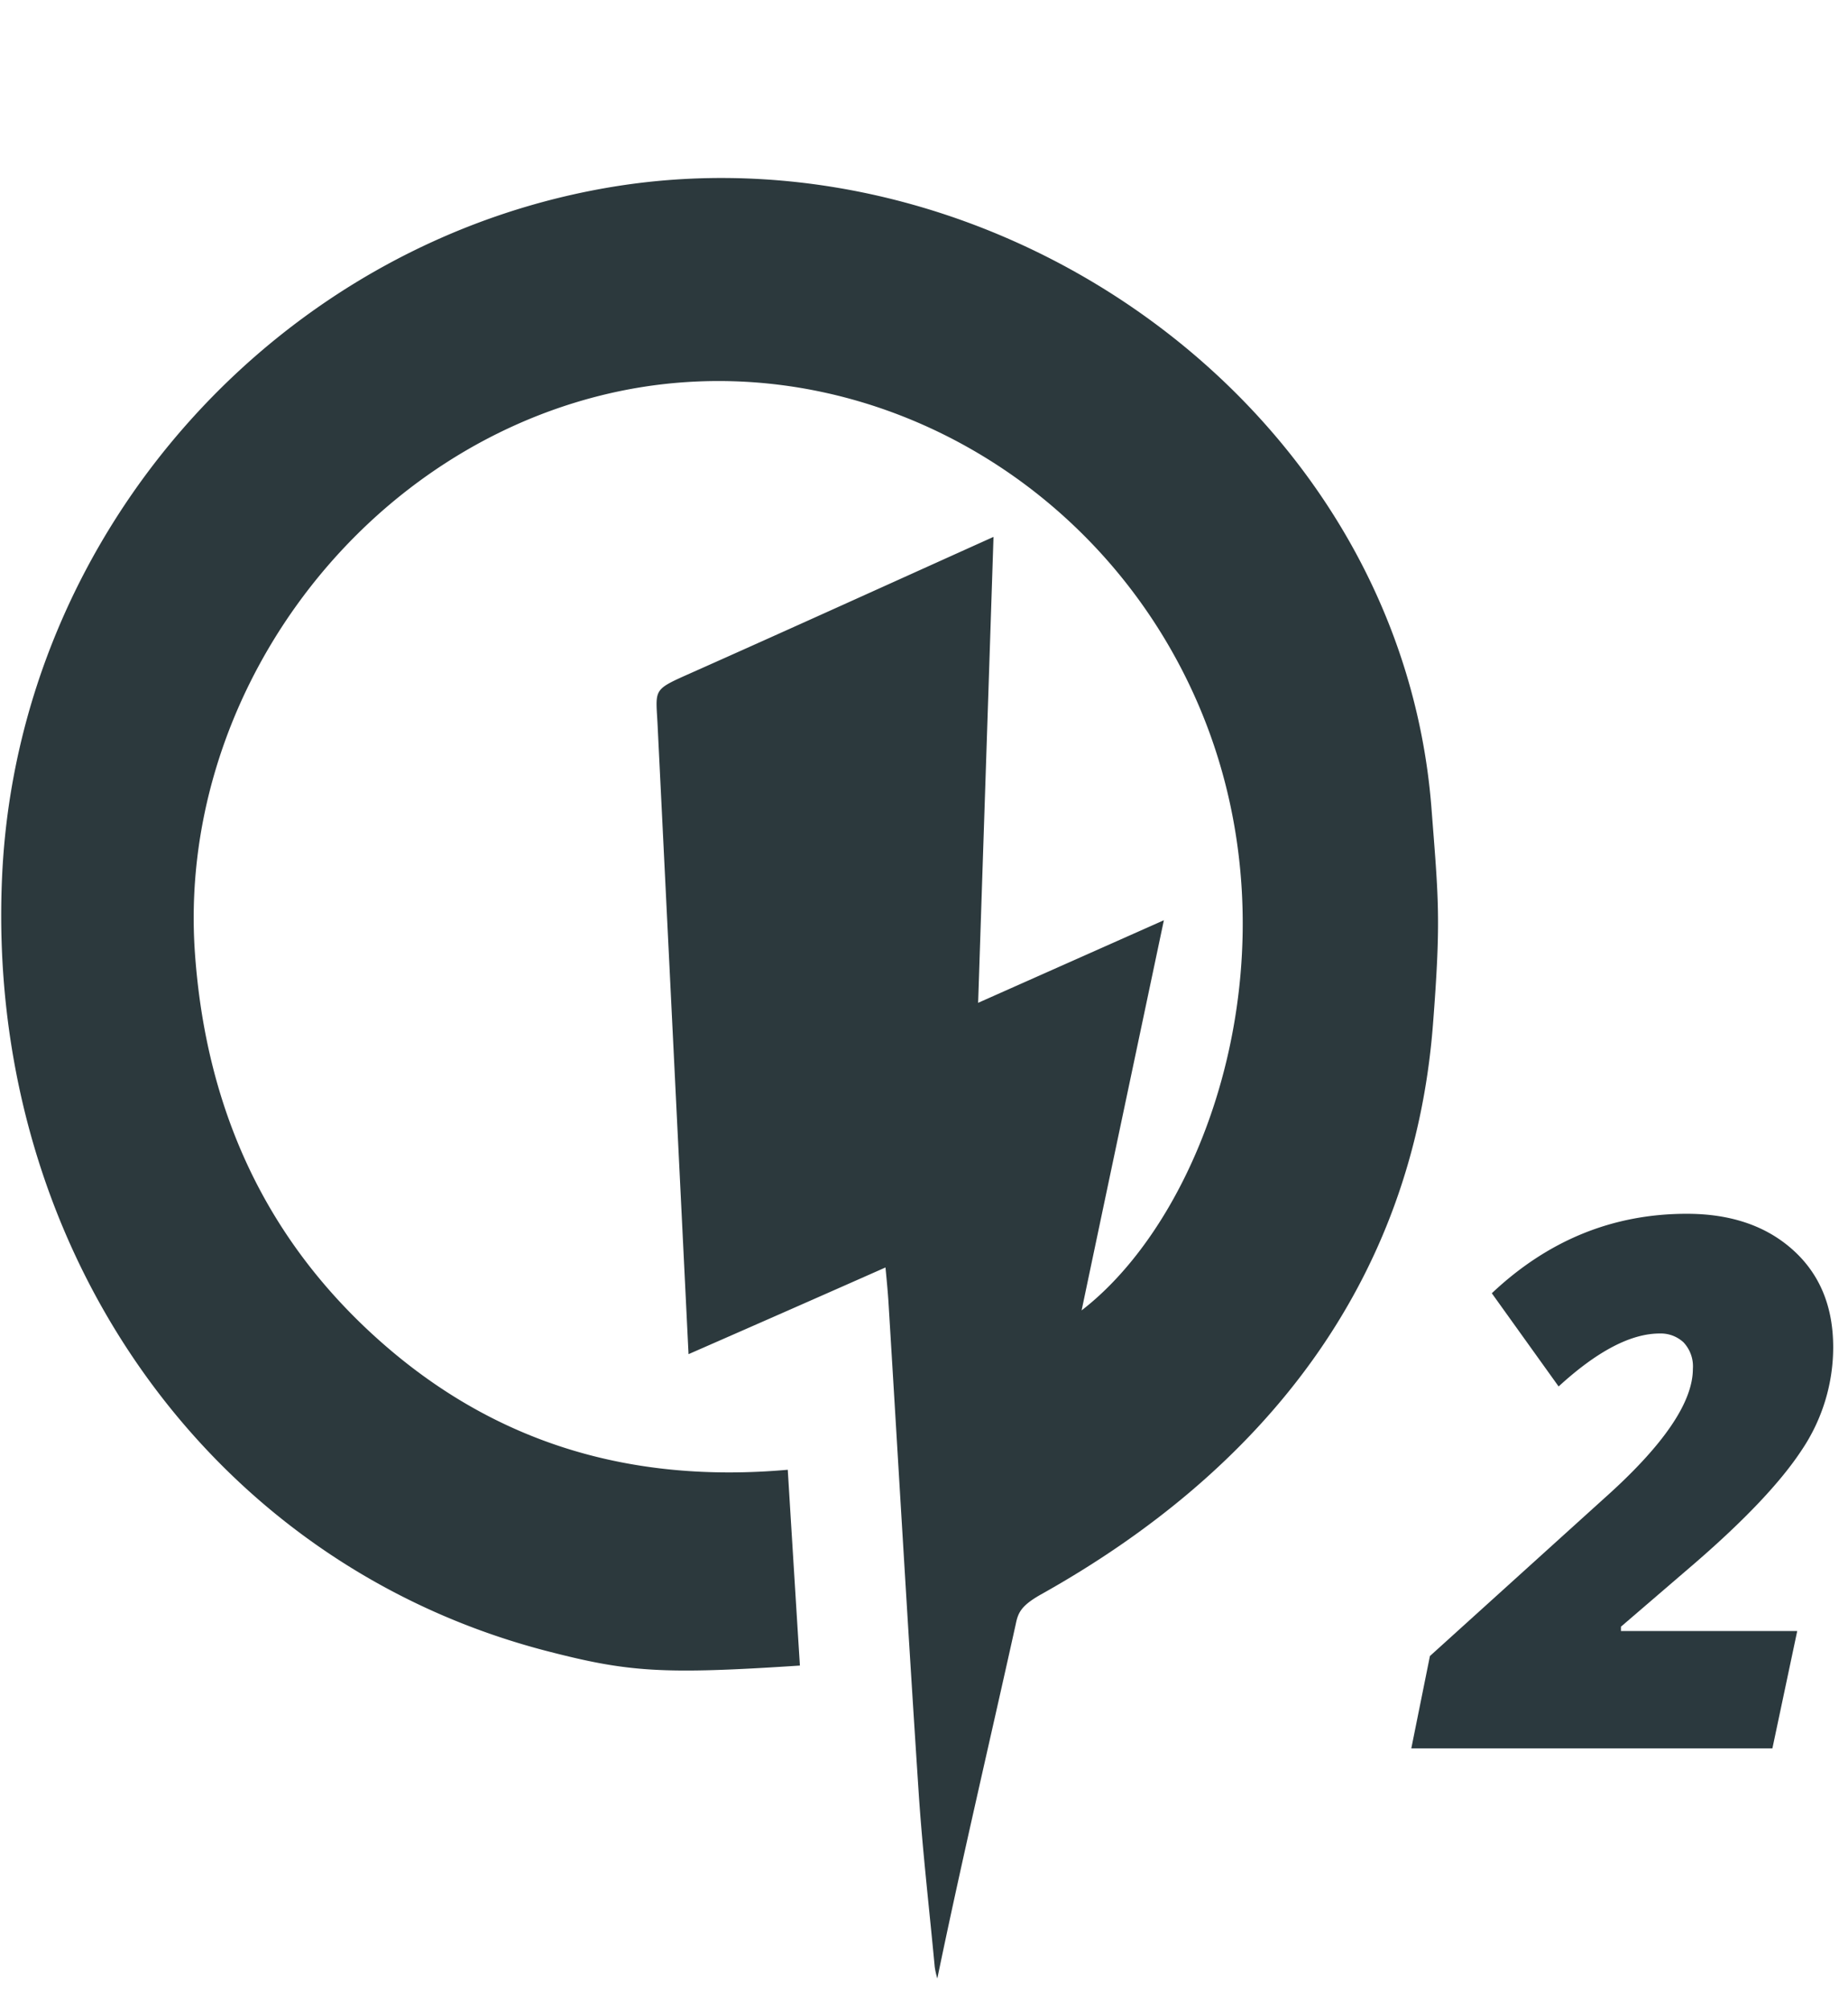
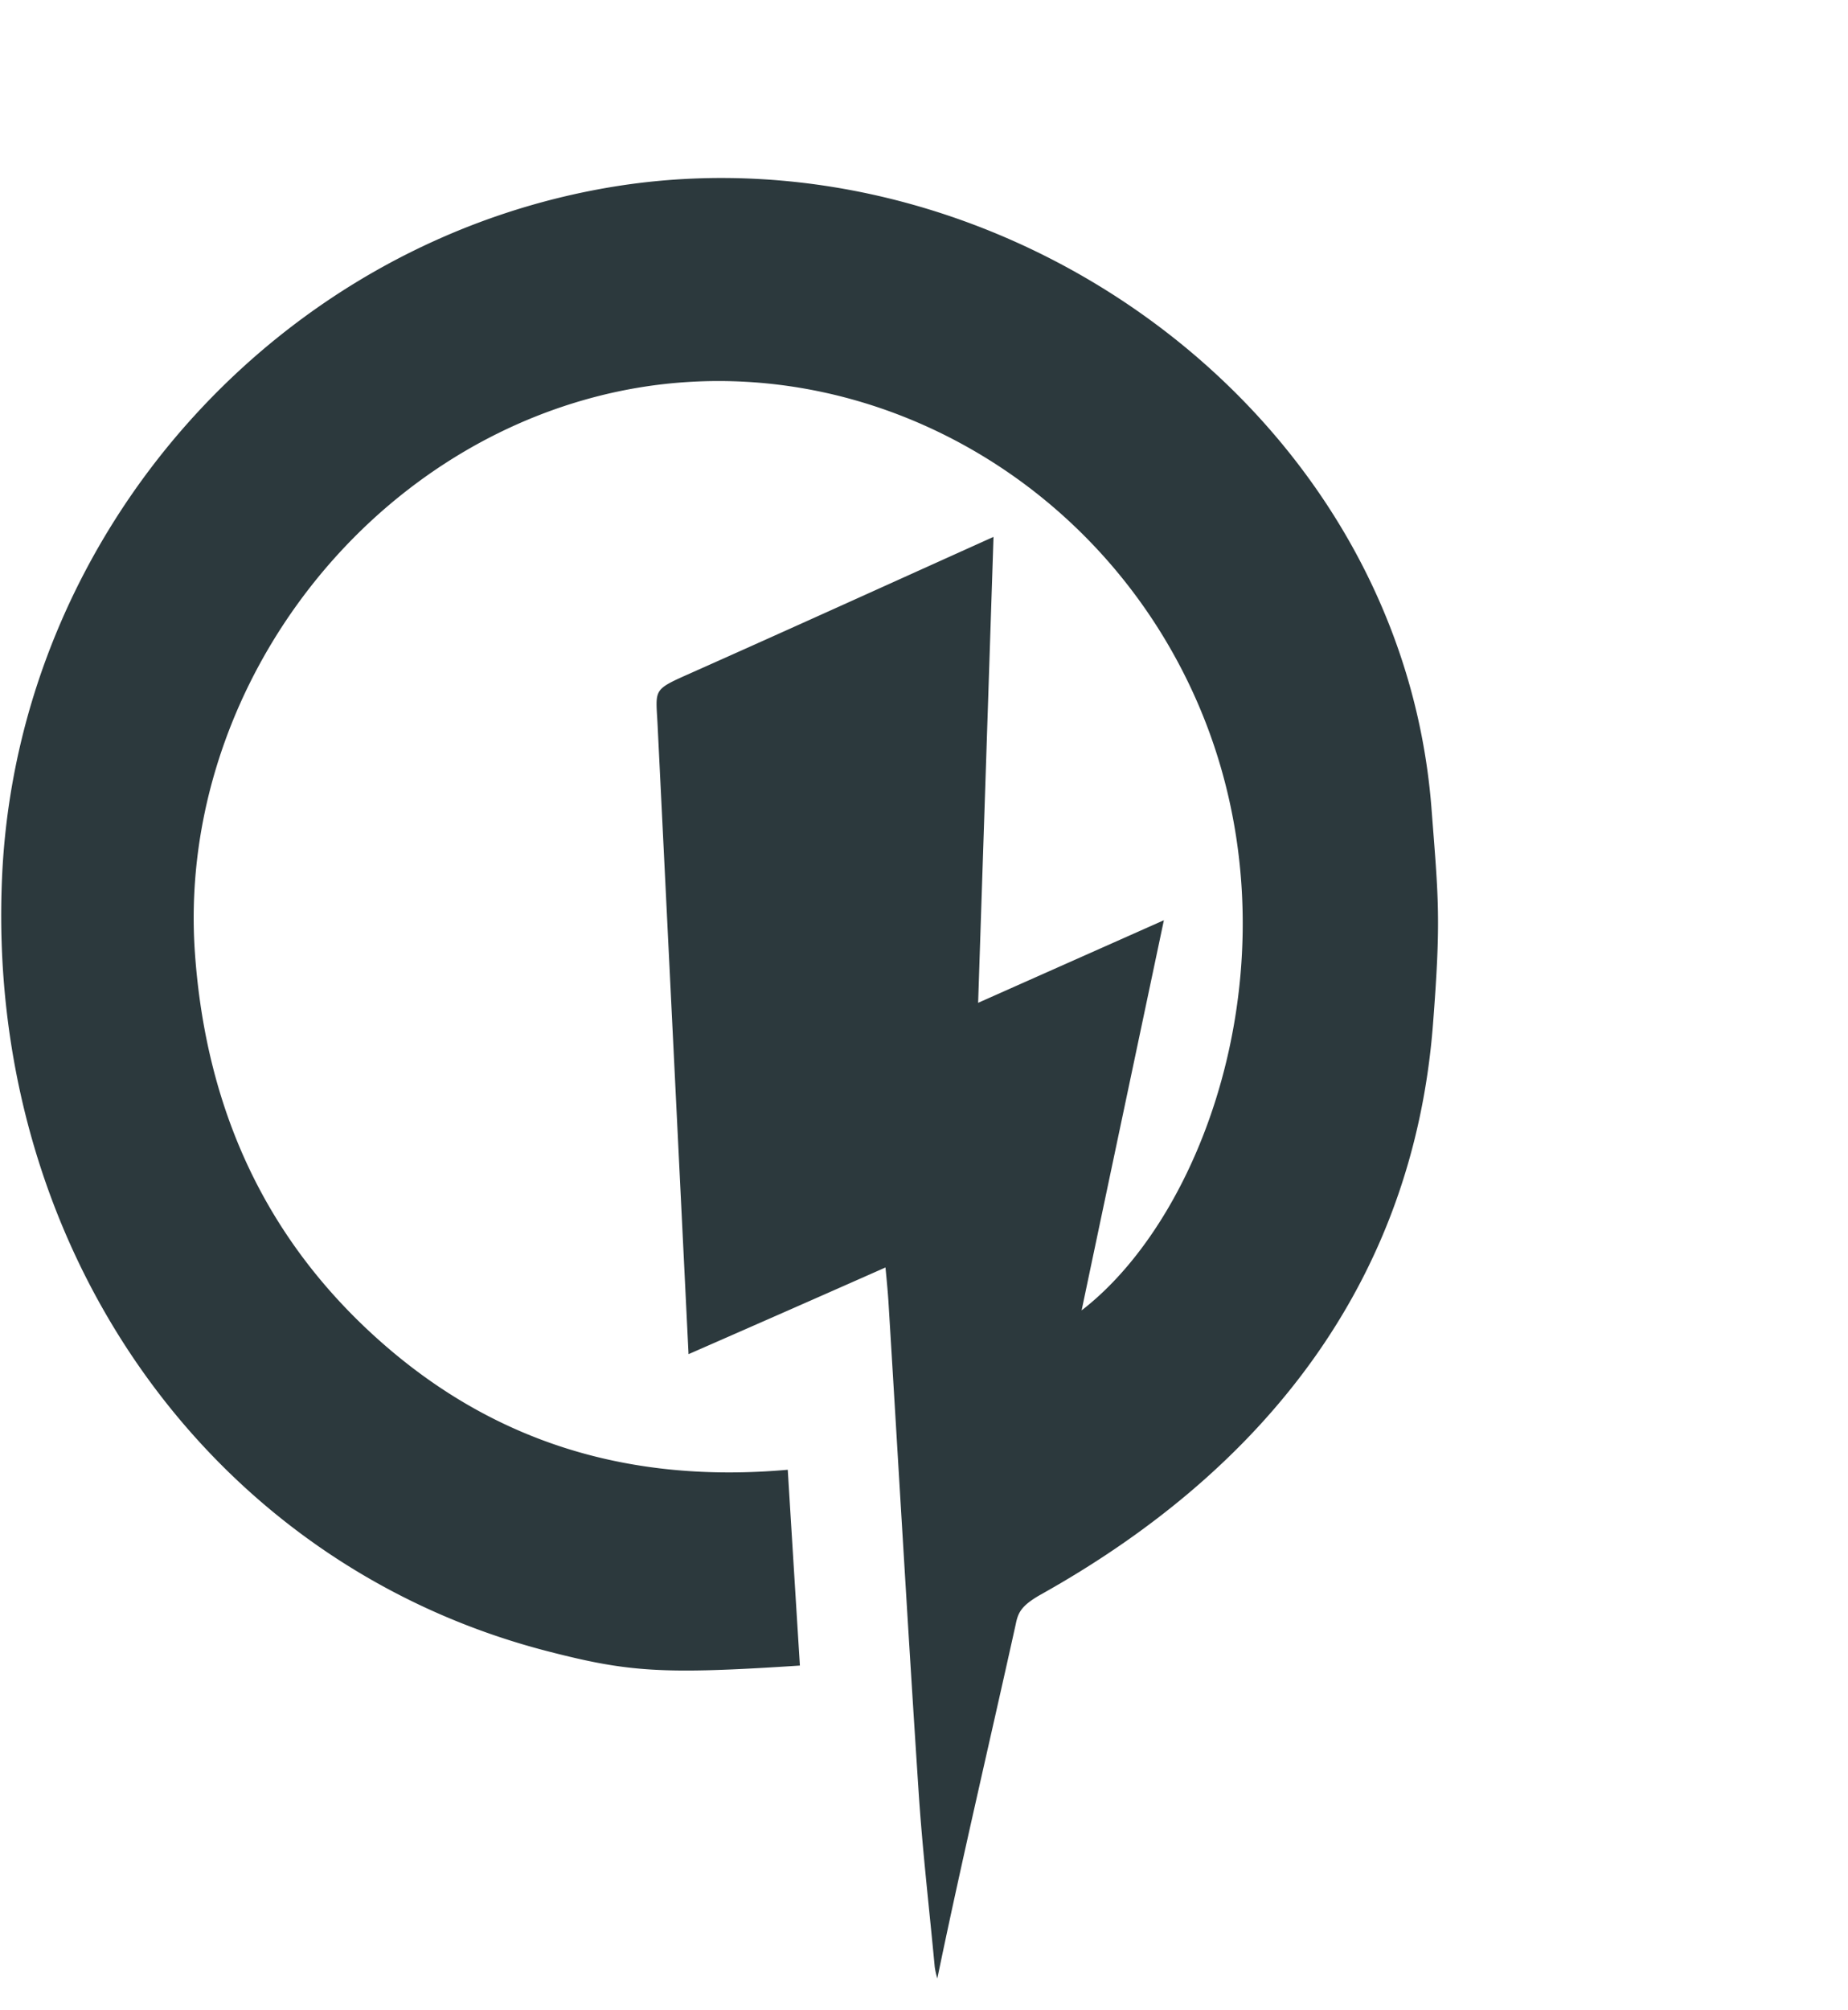
<svg xmlns="http://www.w3.org/2000/svg" id="Vrstva_1" data-name="Vrstva 1" viewBox="0 0 255.89 278.22">
  <defs>
    <style>.cls-1{fill:#2c393d;}.cls-2{fill:#2b393e;}</style>
  </defs>
  <path class="cls-1" d="M91.09,101.05c-.24-5.75-1-5.41,4.48-7.85,13.67-6.08,27.32-12.28,42-18.89-.72,21.93-1.41,42.69-2.13,64.49l25.72-11.43c-3.91,18.53-7.62,36.07-11.39,54,17.78-13.72,30.38-50.73,16.18-83.81s-49.86-51.37-83.4-42.66c-33.89,8.79-58,42.28-55.56,77,1.52,21.5,9.69,39.6,25.69,53.77s34.8,19.67,56.4,17.76c.57,9.29,1.11,18,1.68,27.1-19,1.25-23.72.92-35-2C28.66,216.35-2.2,172.15.31,120.89c2.35-47.62,38.65-88,85.58-95.2,53.06-8.06,107.94,31.05,112.31,86,1,12.93,1.35,15.5.22,30.12-2.79,35.82-23.55,61.73-54.39,78.94-2.69,1.54-3.07,2.51-3.39,4.09-3.48,15.74-7.58,33.16-10.85,49a11,11,0,0,1-.36-1.61c-.76-8.13-1.71-16.23-2.24-24.38-1.49-22.61-2.79-45.24-4.18-67.87-.07-1-.15-2-.4-4.55-8.92,3.95-17.79,7.85-27.27,12" />
-   <path class="cls-2" d="M245.42,242h-50L198,229.21l24.05-21.75q12.36-11,12.36-18a4.84,4.84,0,0,0-1.3-3.67,4.62,4.62,0,0,0-3.29-1.22q-6,0-14,7.33L206.57,179q11.66-11,27-11,9.12,0,14.69,5t5.58,13.45a25.5,25.5,0,0,1-4.33,14.21q-4.34,6.63-14.84,15.71l-10.22,8.78v.6h24.41Z" />
</svg>